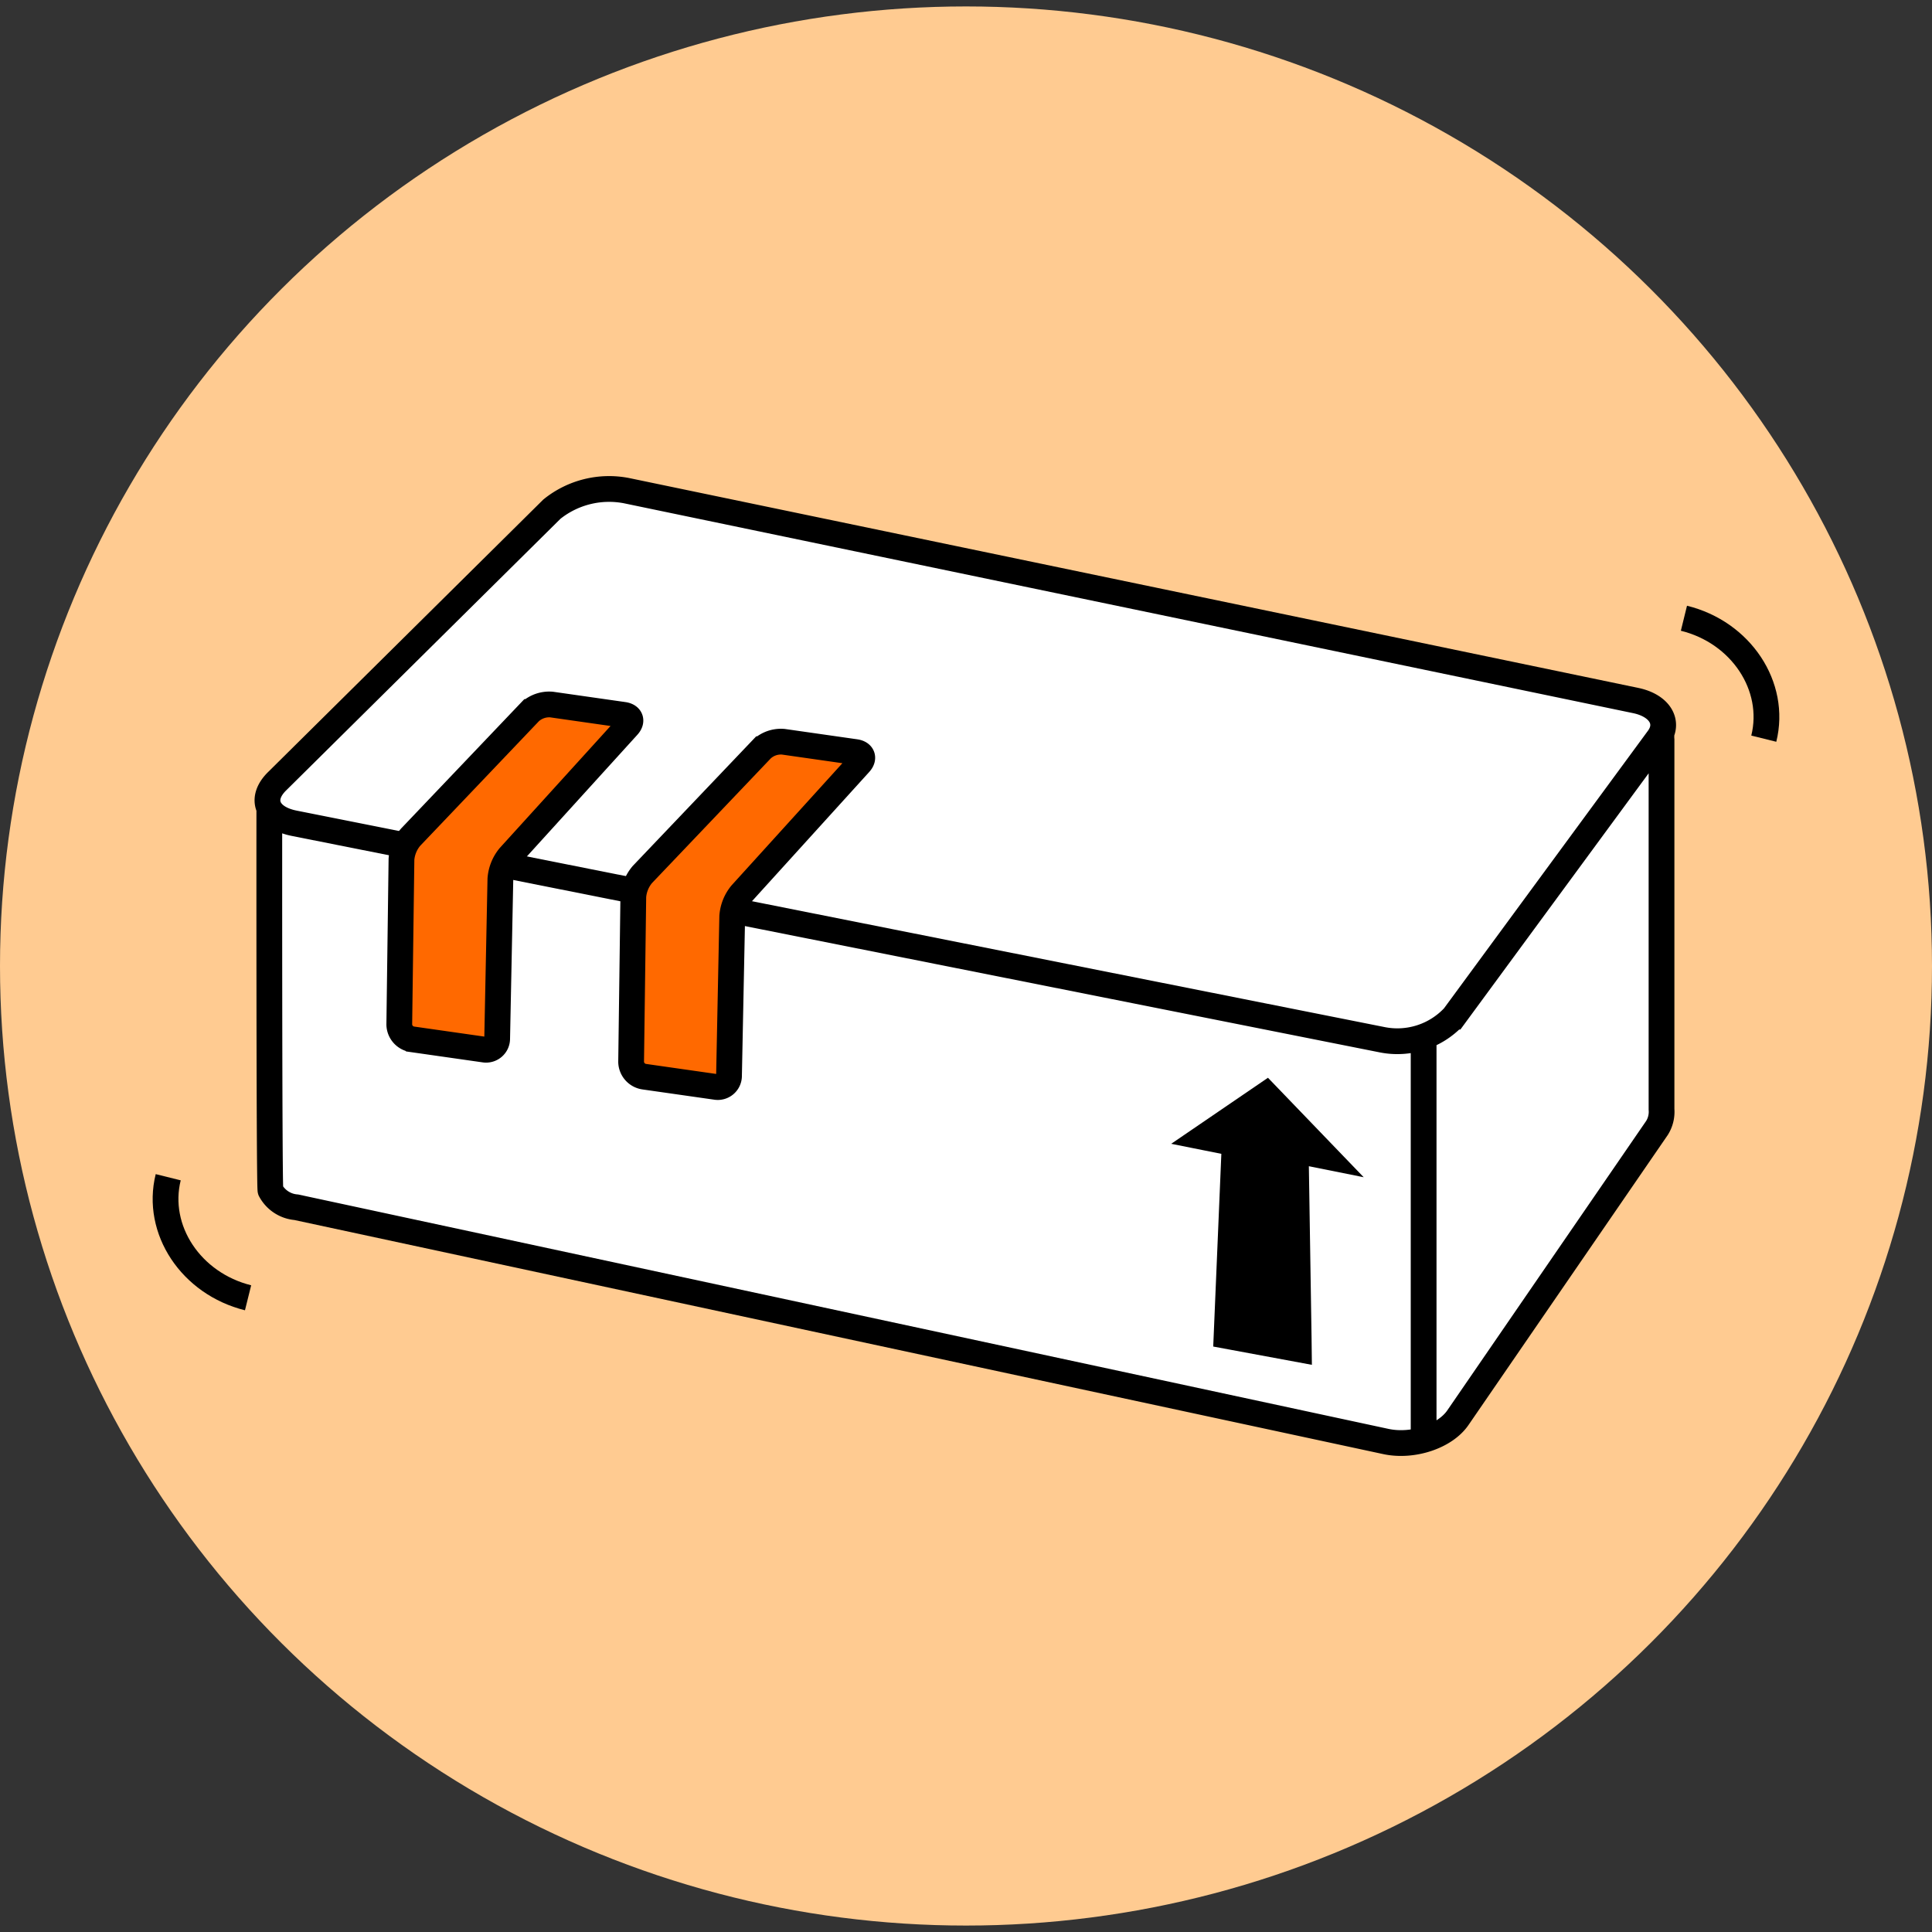
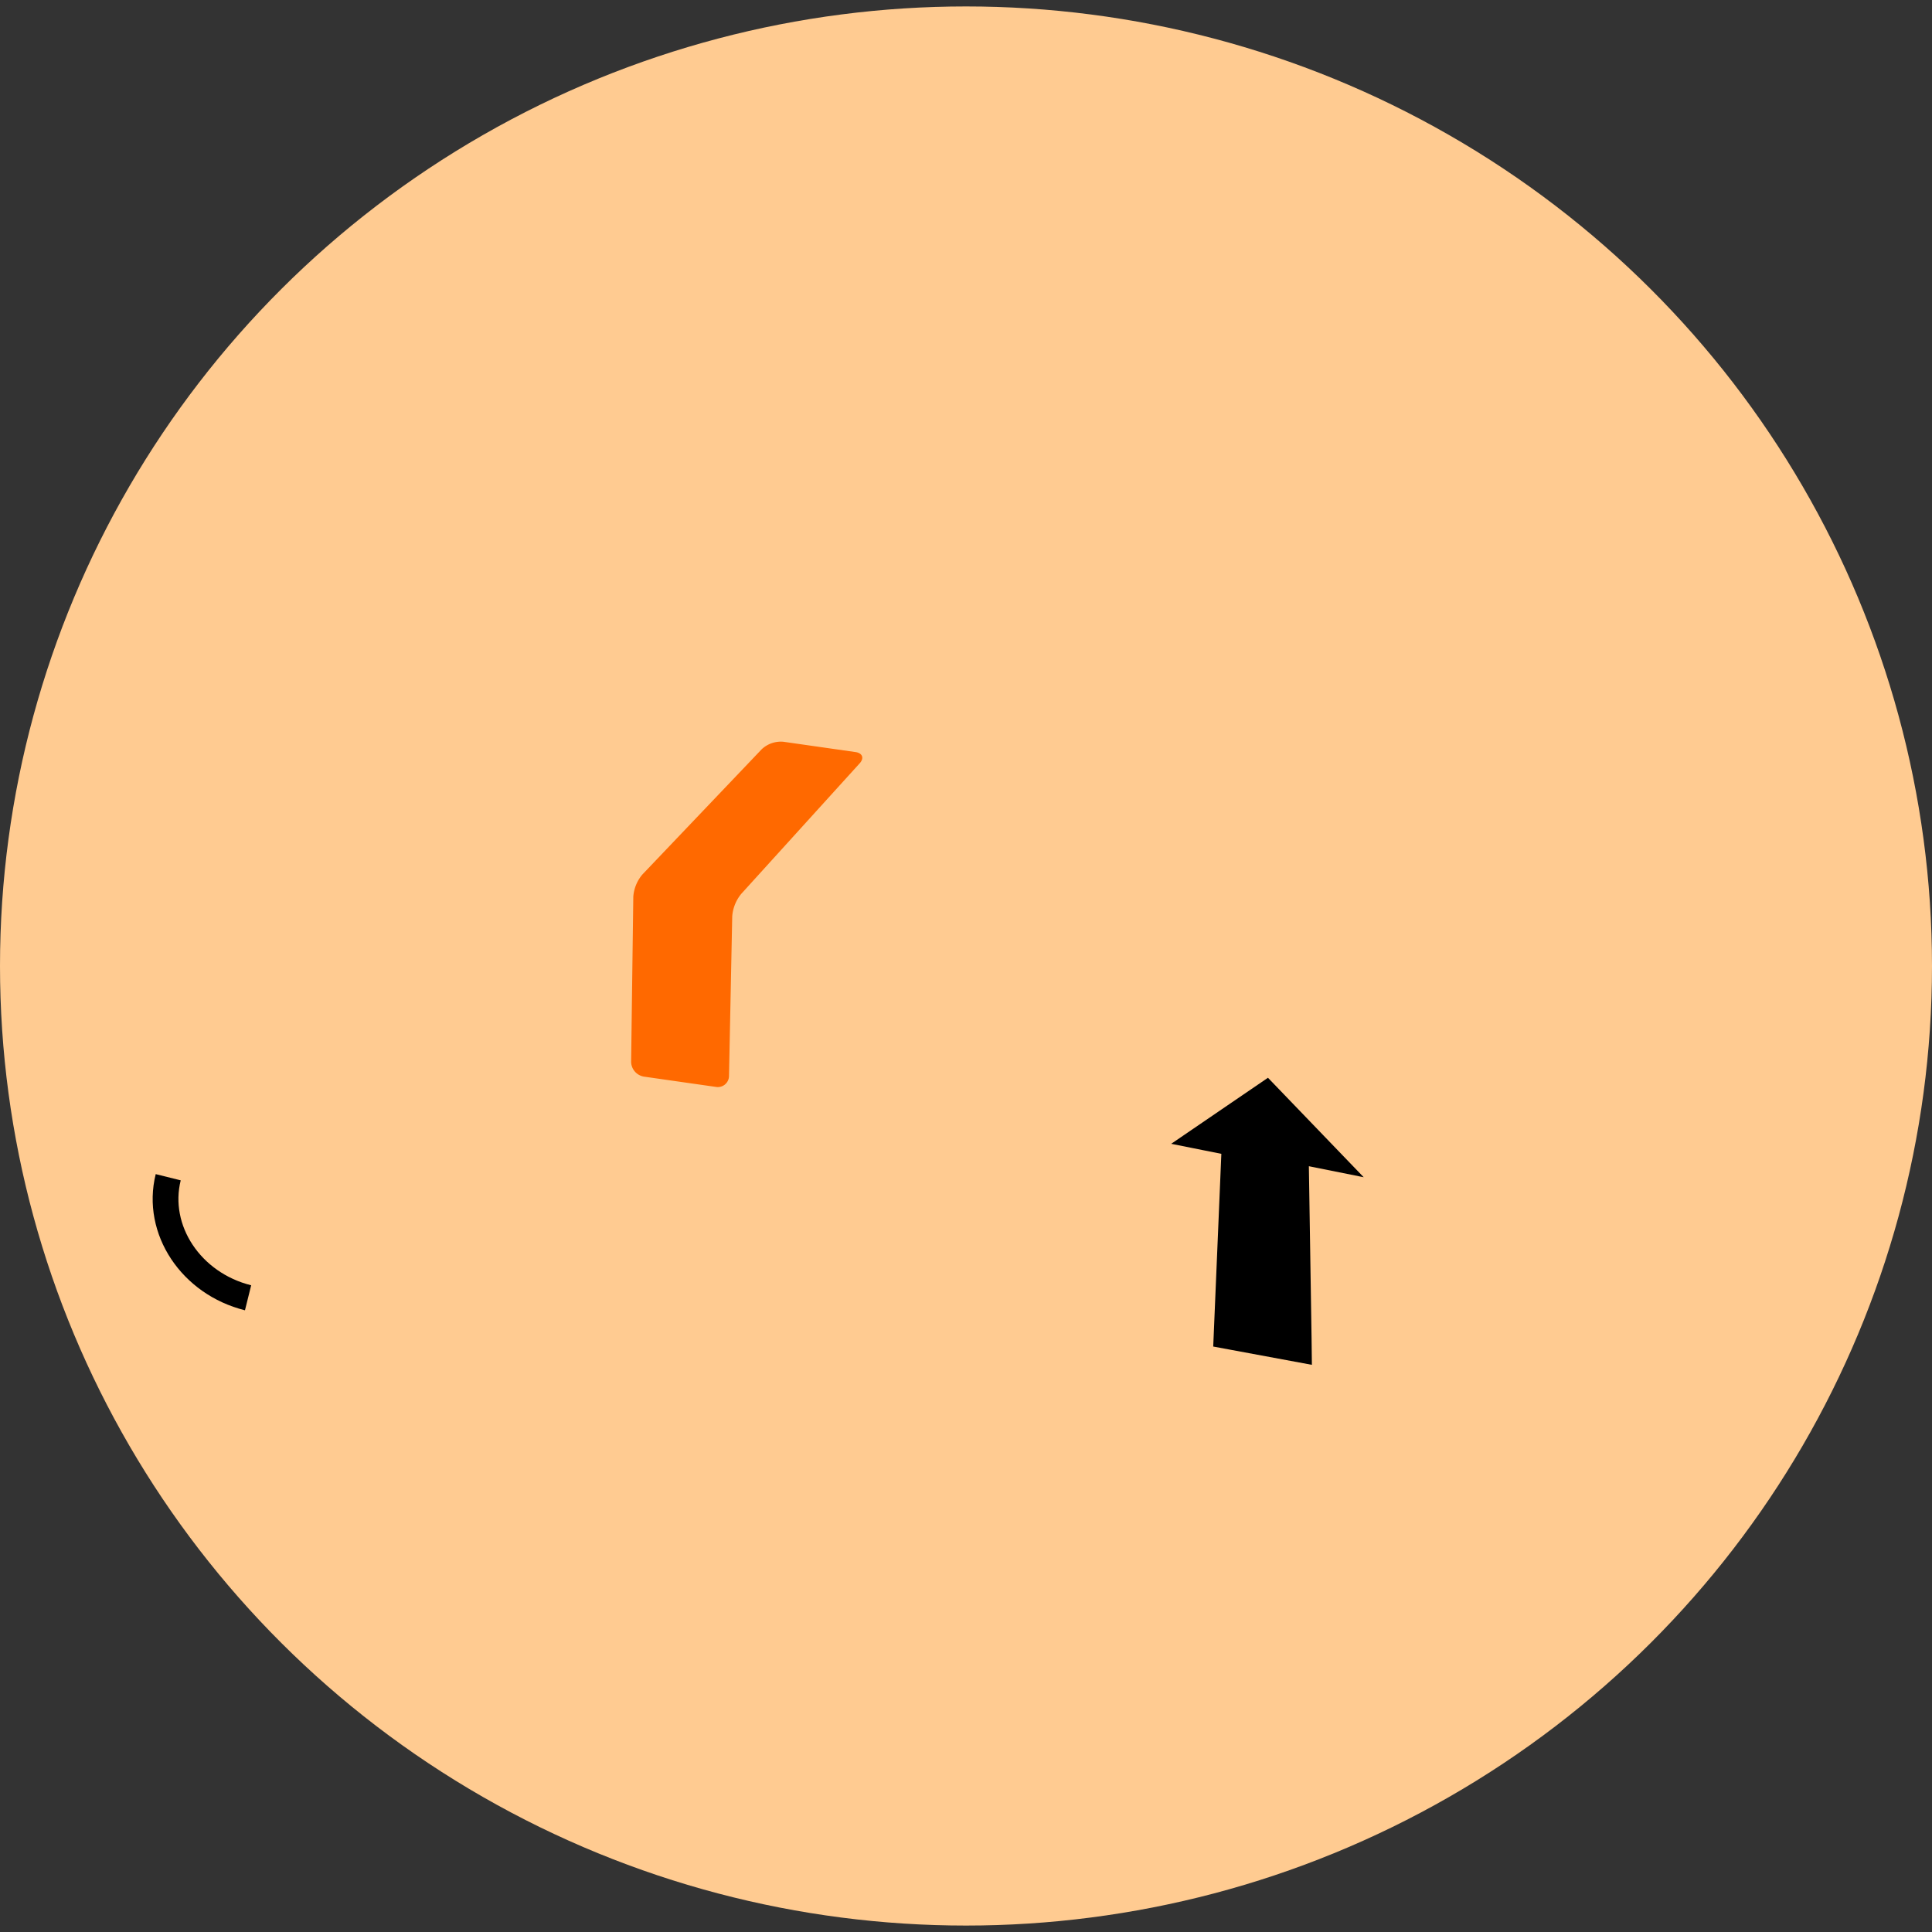
<svg xmlns="http://www.w3.org/2000/svg" id="Vrstva_1" data-name="Vrstva 1" viewBox="0 0 150 150">
  <rect x="0" y="0" width="150" height="150" fill="#333333" stroke="none" />
  <defs>
    <style>.cls-1{fill:#ffcb91;}.cls-2{fill:#fff;}.cls-2,.cls-3,.cls-4{stroke:#000;stroke-miterlimit:10;stroke-width:2px;}.cls-4{fill:none;}.cls-5{fill:#ff6900;}</style>
  </defs>
  <ellipse class="cls-1" cx="75" cy="75" rx="75" ry="74.5" />
-   <path class="cls-2" d="M107.34,80.73,22.85,63.92c-2.12-.42-2.72-1.89-1.35-3.25L42.85,39.53a7.08,7.08,0,0,1,5.77-1.44L127,54.39c1.87.39,2.66,1.71,1.75,2.94l-15.87,21.6A6,6,0,0,1,107.34,80.73ZM110.53,112V80.58M129,57.33v28.8a2.36,2.36,0,0,1-.35,1.44l-15.46,22.5c-1,1.46-3.51,2.29-5.58,1.85L23,93.73A2.49,2.49,0,0,1,21,92.42c-.11-.3-.09-29.5-.09-29.5m108.08-5V56.77" />
  <polygon class="cls-3" points="95.86 88.77 93.46 88.29 98.31 84.98 102.94 89.79 100.6 89.32 100.83 103.92 100.84 104.76 95.23 103.72 95.86 88.77" />
-   <path class="cls-4" d="M130.74,48c4.43,1.09,7.21,5.28,6.2,9.35" />
  <path class="cls-4" d="M19.26,100.76c-4.43-1.1-7.21-5.29-6.2-9.36" />
-   <path class="cls-5" d="M31.17,66.71A3,3,0,0,1,31.88,65l9.26-9.72a2.21,2.21,0,0,1,1.68-.58l5.6.8c.55.08.69.48.32.88L39.55,66.5a3.11,3.11,0,0,0-.7,1.74L38.6,80.63a.86.86,0,0,1-1,.86l-5.6-.8a1.19,1.19,0,0,1-1-1.14Z" />
-   <path class="cls-4" d="M31.17,66.71A3,3,0,0,1,31.88,65l9.26-9.72a2.21,2.21,0,0,1,1.68-.58l5.6.8c.55.08.69.48.32.88L39.55,66.5a3.11,3.11,0,0,0-.7,1.74L38.6,80.63a.86.86,0,0,1-1,.86l-5.6-.8a1.19,1.19,0,0,1-1-1.14Z" />
  <path class="cls-5" d="M49.17,69.61a3,3,0,0,1,.71-1.72l9.26-9.72a2.18,2.18,0,0,1,1.68-.58l5.6.8c.55.08.69.48.32.88L57.55,69.4a3.11,3.11,0,0,0-.7,1.74L56.6,83.53a.87.87,0,0,1-1,.86l-5.6-.8a1.19,1.19,0,0,1-1-1.14Z" />
-   <path class="cls-4" d="M49.17,69.61a3,3,0,0,1,.71-1.72l9.26-9.72a2.18,2.18,0,0,1,1.68-.58l5.6.8c.55.08.69.48.32.88L57.55,69.4a3.11,3.11,0,0,0-.7,1.74L56.6,83.53a.87.87,0,0,1-1,.86l-5.6-.8a1.19,1.19,0,0,1-1-1.14Z" />
</svg>